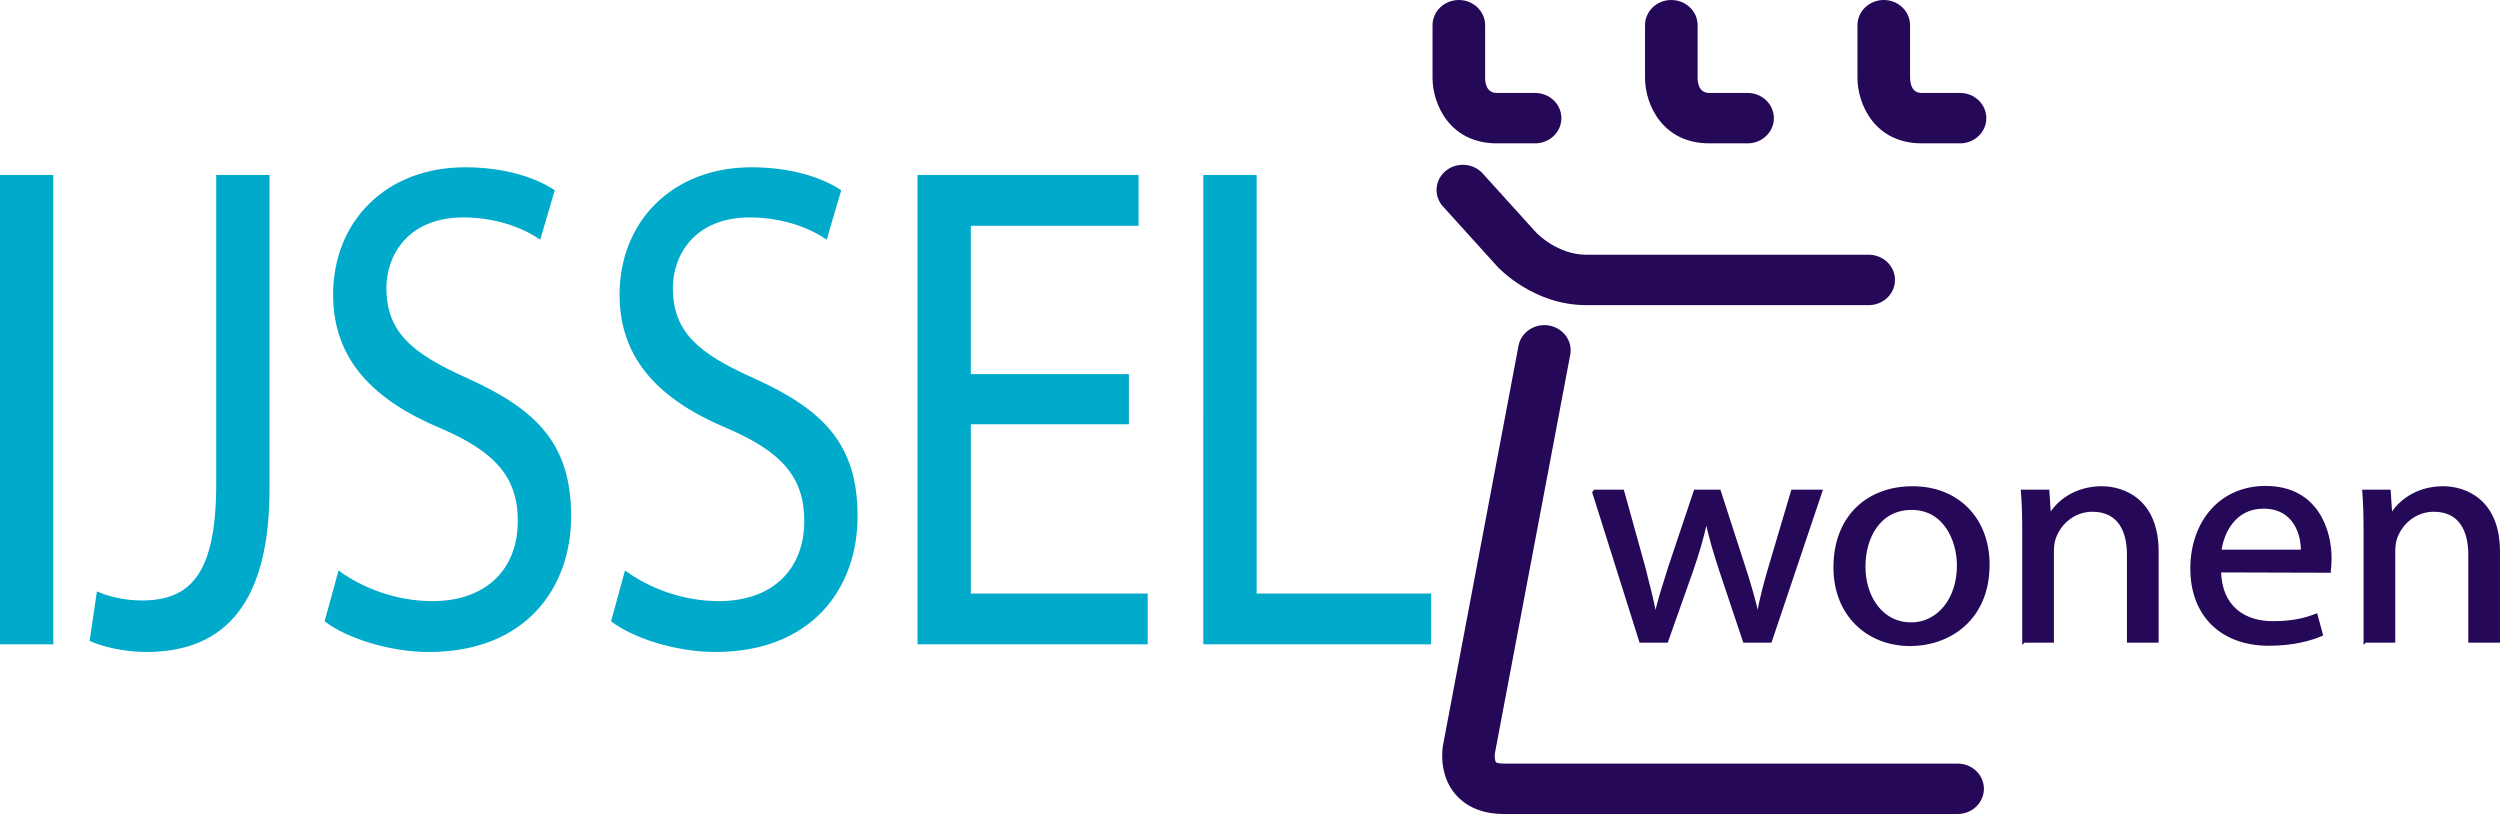
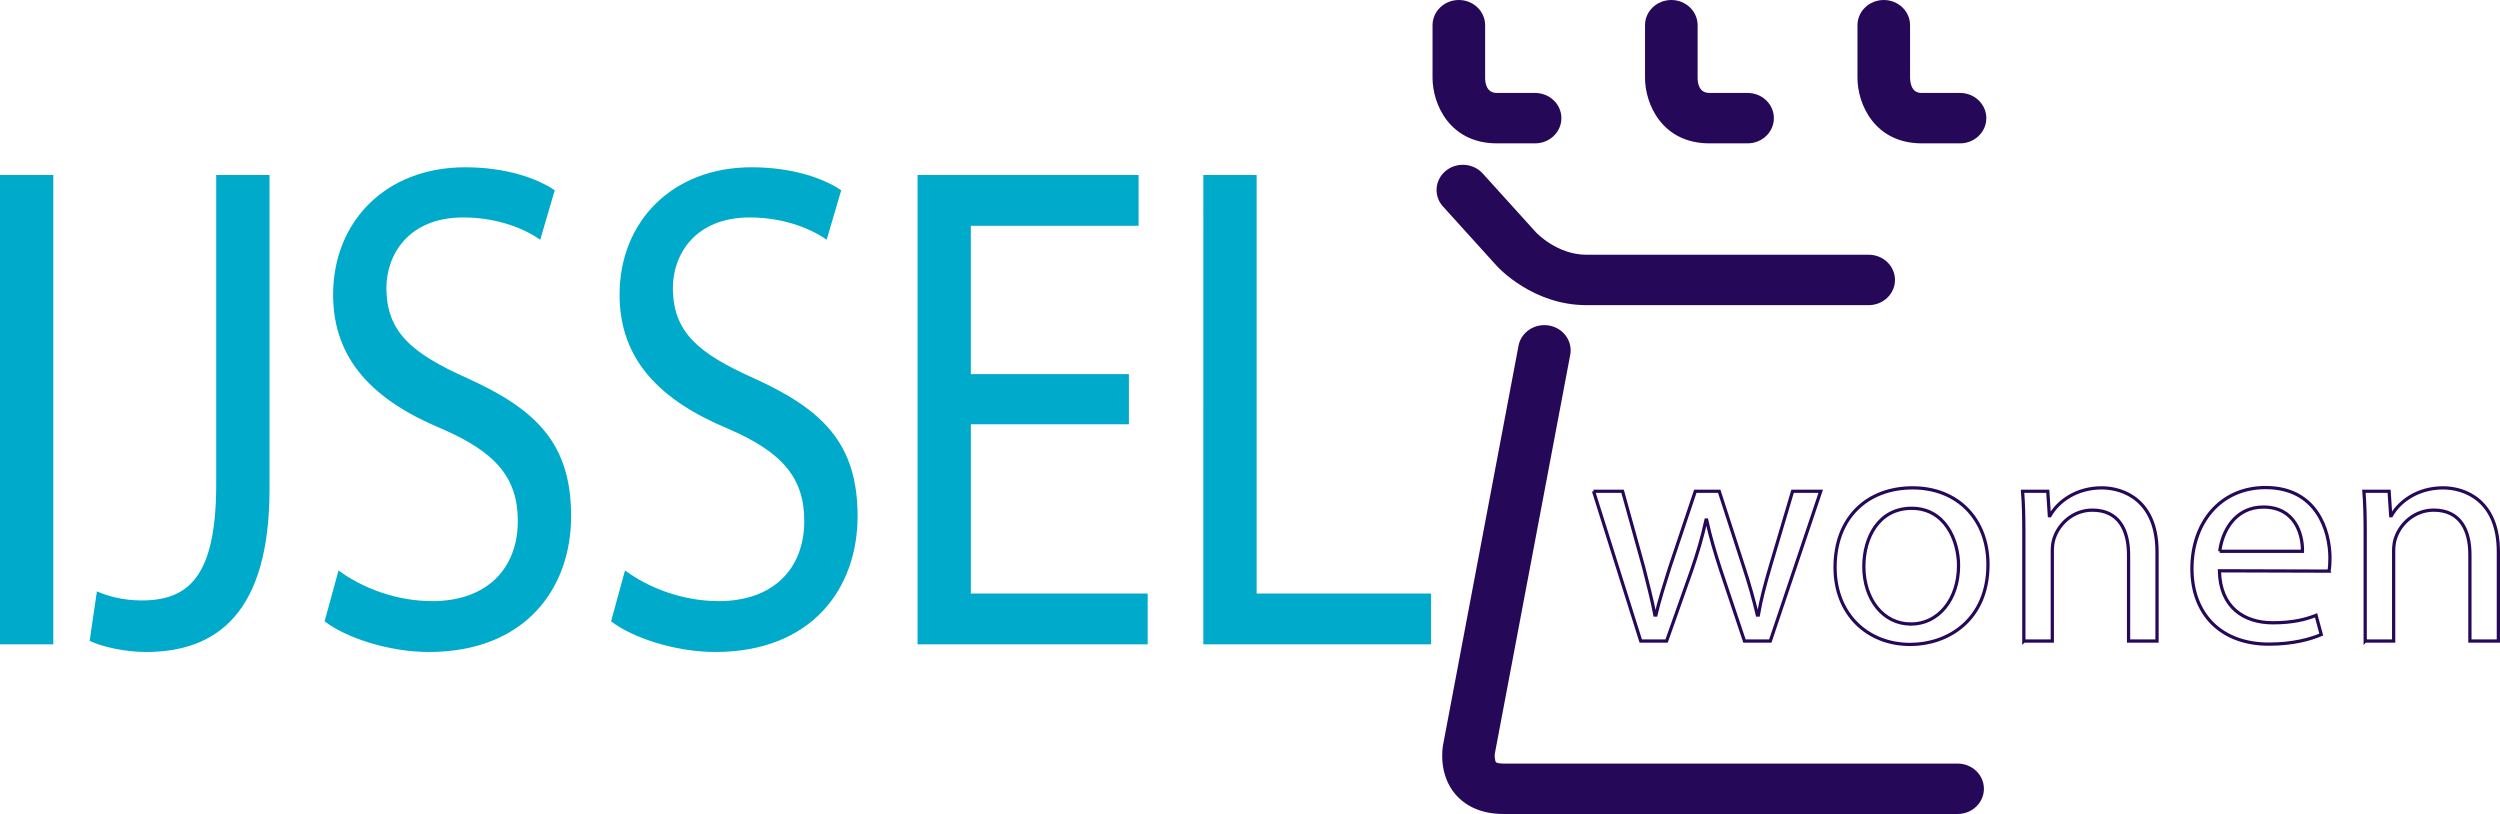
<svg xmlns="http://www.w3.org/2000/svg" id="Layer_2" data-name="Layer 2" viewBox="0 0 777.59 253.18">
  <defs>
    <style>      .cls-1 {        fill: #00aaca;      }      .cls-2 {        fill: #260859;      }      .cls-3 {        fill: none;        stroke: #260859;        stroke-width: 1.01px;      }    </style>
  </defs>
  <g id="Layer_1-2" data-name="Layer 1">
    <g>
-       <path class="cls-2" d="M495.65,152.8l14.68,46.58h8.04l7.84-22.14c1.71-5.01,3.22-9.91,4.42-15.49h.2c1.21,5.49,2.61,10.11,4.32,15.4l7.44,22.23h8.04l15.68-46.58h-8.75l-6.94,23.39c-1.61,5.49-2.92,10.39-3.72,15.11h-.3c-1.11-4.72-2.51-9.72-4.32-15.21l-7.54-23.29h-7.44l-7.94,23.68c-1.61,5.1-3.22,10.11-4.32,14.82h-.3c-.91-4.81-2.21-9.72-3.52-14.92l-6.54-23.58h-9.05Zm98.55,47.64c11.56,0,24.13-7.51,24.13-24.83,0-14.15-9.45-23.87-23.43-23.87s-24.13,9.14-24.13,24.74c0,14.73,10.26,23.96,23.33,23.96h.1Zm.1-6.35c-8.55,0-14.58-7.7-14.58-17.9,0-8.85,4.53-18.09,14.88-18.09s14.58,9.91,14.58,17.81c0,10.59-6.33,18.19-14.78,18.19h-.1Zm35.19,5.29h8.85v-28.1c0-1.35,.2-2.89,.6-3.95,1.61-4.72,6.13-8.66,11.86-8.66,8.34,0,11.26,6.35,11.26,13.86v26.85h8.85v-27.81c0-15.98-10.46-19.83-17.19-19.83-8.04,0-13.67,4.33-16.09,8.66h-.2l-.5-7.6h-7.84c.3,3.85,.4,7.7,.4,12.61v33.97h0Zm94.91-21.75c.2-.96,.3-2.31,.3-4.04,0-8.57-4.12-21.94-20.01-21.94-14.18,0-22.92,11.07-22.92,25.22s9.05,23.48,23.93,23.48c7.74,0,13.17-1.64,16.29-2.98l-1.61-5.97c-3.22,1.25-7.14,2.31-13.47,2.31-8.85,0-16.39-4.72-16.59-16.17l34.08,.1h0Zm-33.98-6.16c.7-5.87,4.53-13.76,13.57-13.76,9.85,0,12.27,8.47,12.16,13.76h-25.74Zm45.24,27.91h8.85v-28.1c0-1.35,.2-2.89,.6-3.95,1.61-4.72,6.13-8.66,11.86-8.66,8.35,0,11.26,6.35,11.26,13.86v26.85h8.85v-27.81c0-15.98-10.46-19.83-17.19-19.83-8.04,0-13.67,4.33-16.09,8.66h-.2l-.5-7.6h-7.84c.3,3.85,.4,7.7,.4,12.61v33.97h0Z" />
      <path class="cls-3" d="M495.65,152.8l14.68,46.58h8.04l7.84-22.14c1.71-5.01,3.22-9.91,4.42-15.49h.2c1.21,5.49,2.61,10.11,4.32,15.4l7.44,22.23h8.04l15.68-46.58h-8.75l-6.94,23.39c-1.61,5.49-2.92,10.39-3.72,15.11h-.3c-1.11-4.72-2.51-9.72-4.32-15.21l-7.54-23.29h-7.44l-7.94,23.68c-1.61,5.1-3.22,10.11-4.32,14.82h-.3c-.91-4.81-2.21-9.72-3.52-14.92l-6.54-23.58h-9.05Zm98.55,47.64c11.56,0,24.13-7.51,24.13-24.83,0-14.15-9.45-23.87-23.43-23.87s-24.13,9.14-24.13,24.74c0,14.73,10.26,23.96,23.33,23.96h.1Zm.1-6.35c-8.55,0-14.58-7.7-14.58-17.9,0-8.85,4.53-18.09,14.88-18.09s14.58,9.91,14.58,17.81c0,10.59-6.33,18.19-14.78,18.19h-.1Zm35.19,5.29h8.85v-28.1c0-1.35,.2-2.89,.6-3.95,1.61-4.72,6.13-8.66,11.86-8.66,8.34,0,11.26,6.35,11.26,13.86v26.85h8.85v-27.81c0-15.98-10.46-19.83-17.19-19.83-8.04,0-13.67,4.33-16.09,8.66h-.2l-.5-7.6h-7.84c.3,3.85,.4,7.7,.4,12.61v33.97h0Zm94.91-21.75c.2-.96,.3-2.31,.3-4.04,0-8.57-4.12-21.94-20.01-21.94-14.18,0-22.92,11.07-22.92,25.22s9.05,23.48,23.93,23.48c7.74,0,13.17-1.64,16.29-2.98l-1.61-5.97c-3.22,1.25-7.14,2.31-13.47,2.31-8.85,0-16.39-4.72-16.59-16.17l34.08,.1h0Zm-33.98-6.16c.7-5.87,4.53-13.76,13.57-13.76,9.85,0,12.27,8.47,12.16,13.76h-25.74Zm45.24,27.91h8.85v-28.1c0-1.35,.2-2.89,.6-3.95,1.61-4.72,6.13-8.66,11.86-8.66,8.35,0,11.26,6.35,11.26,13.86v26.85h8.85v-27.81c0-15.98-10.46-19.83-17.19-19.83-8.04,0-13.67,4.33-16.09,8.66h-.2l-.5-7.6h-7.84c.3,3.85,.4,7.7,.4,12.61v33.97h0Z" />
      <path class="cls-1" d="M0,54.43V200.41H16.58V54.43H0Zm67.25,96.16c0,28.59-8.48,36.17-23.17,36.17-5.65,0-10.55-1.3-13.94-2.82l-2.26,15.38c3.96,1.95,11.3,3.47,17.52,3.47,21.85,0,38.43-11.91,38.43-50.68V54.43h-16.58v96.16h0Zm33.72,42.67c6.78,5.2,20.15,9.53,32.4,9.53,29.95,0,44.27-19.71,44.27-42.24s-10.74-33.14-32.21-42.88c-17.52-7.8-25.24-14.51-25.24-28.16,0-9.96,6.59-21.88,23.92-21.88,11.49,0,19.97,4.12,23.92,6.93l4.52-15.38c-5.46-3.68-15.07-7.15-27.88-7.15-24.68,0-41.06,16.89-41.06,39.64,0,20.36,12.81,32.92,33.53,41.58,17.14,7.36,23.92,15.38,23.92,28.81,0,14.94-9.79,24.91-26.56,24.91-11.3,0-21.85-4.11-29.2-9.53l-4.33,15.81h0Zm89.1,0c6.78,5.2,20.15,9.53,32.4,9.53,29.95,0,44.27-19.71,44.27-42.24s-10.74-33.14-32.21-42.88c-17.52-7.8-25.24-14.51-25.24-28.16,0-9.96,6.59-21.88,23.92-21.88,11.49,0,19.97,4.12,23.92,6.93l4.52-15.38c-5.46-3.68-15.07-7.15-27.88-7.15-24.68,0-41.06,16.89-41.06,39.64,0,20.36,12.81,32.92,33.53,41.58,17.14,7.36,23.92,15.38,23.92,28.81,0,14.94-9.79,24.91-26.56,24.91-11.3,0-21.85-4.11-29.2-9.53l-4.33,15.81h0Zm161.05-76.89h-49.16v-46.13h52.18v-15.81h-68.75V200.41h71.58v-15.81h-55v-52.63h49.16v-15.59h0Zm23.17,84.04h70.82v-15.81h-54.25V54.43h-16.58V200.41h0Z" />
      <path class="cls-2" d="M448.83,64.23l16.74,18.5c.45,.5,11.21,12.18,27.84,12.18h87.82c4.52,0,8.18-3.51,8.18-7.84s-3.66-7.84-8.18-7.84h-87.82c-9.04,0-15.46-6.75-15.53-6.82,.04,.05-16.7-18.45-16.7-18.45h0c-2.96-3.27-8.13-3.62-11.54-.79-3.41,2.84-3.78,7.79-.82,11.06h0Z" />
      <path class="cls-2" d="M472.31,107.57l-23.45,124.04c-.18,.93-1.56,9.27,3.92,15.56,2.39,2.74,6.91,6.01,14.88,6.01h141.23c4.52,0,8.18-3.51,8.18-7.84s-3.66-7.84-8.18-7.84h-141.23c-1.62,0-2.28-.32-2.33-.38-.4-.46-.48-2.21-.38-2.72l23.45-124.04h0c.8-4.26-2.15-8.34-6.59-9.11-4.45-.77-8.7,2.06-9.51,6.32h0Z" />
      <path class="cls-2" d="M445.57,7.84V24.21c0,8.19,5.34,20.38,20.04,20.38h11.86c4.52,0,8.18-3.51,8.18-7.84s-3.66-7.84-8.18-7.84h-11.86c-3.2,0-3.68-2.95-3.68-4.7V7.84h0c0-4.33-3.66-7.84-8.18-7.84s-8.18,3.51-8.18,7.84h0Z" />
      <path class="cls-2" d="M511.66,7.84V24.21c0,8.19,5.34,20.38,20.04,20.38h11.86c4.52,0,8.18-3.51,8.18-7.84s-3.66-7.84-8.18-7.84h-11.86c-3.2,0-3.68-2.95-3.68-4.7V7.84h0c0-4.33-3.66-7.84-8.18-7.84s-8.18,3.51-8.18,7.84h0Z" />
      <path class="cls-2" d="M577.74,7.84V24.21c0,8.19,5.34,20.38,20.04,20.38h11.86c4.52,0,8.18-3.51,8.18-7.84s-3.66-7.84-8.18-7.84h-11.86c-.88,0-3.55,0-3.68-4.8V7.84h0c0-4.33-3.66-7.84-8.18-7.84s-8.18,3.51-8.18,7.84h0Z" />
    </g>
  </g>
</svg>